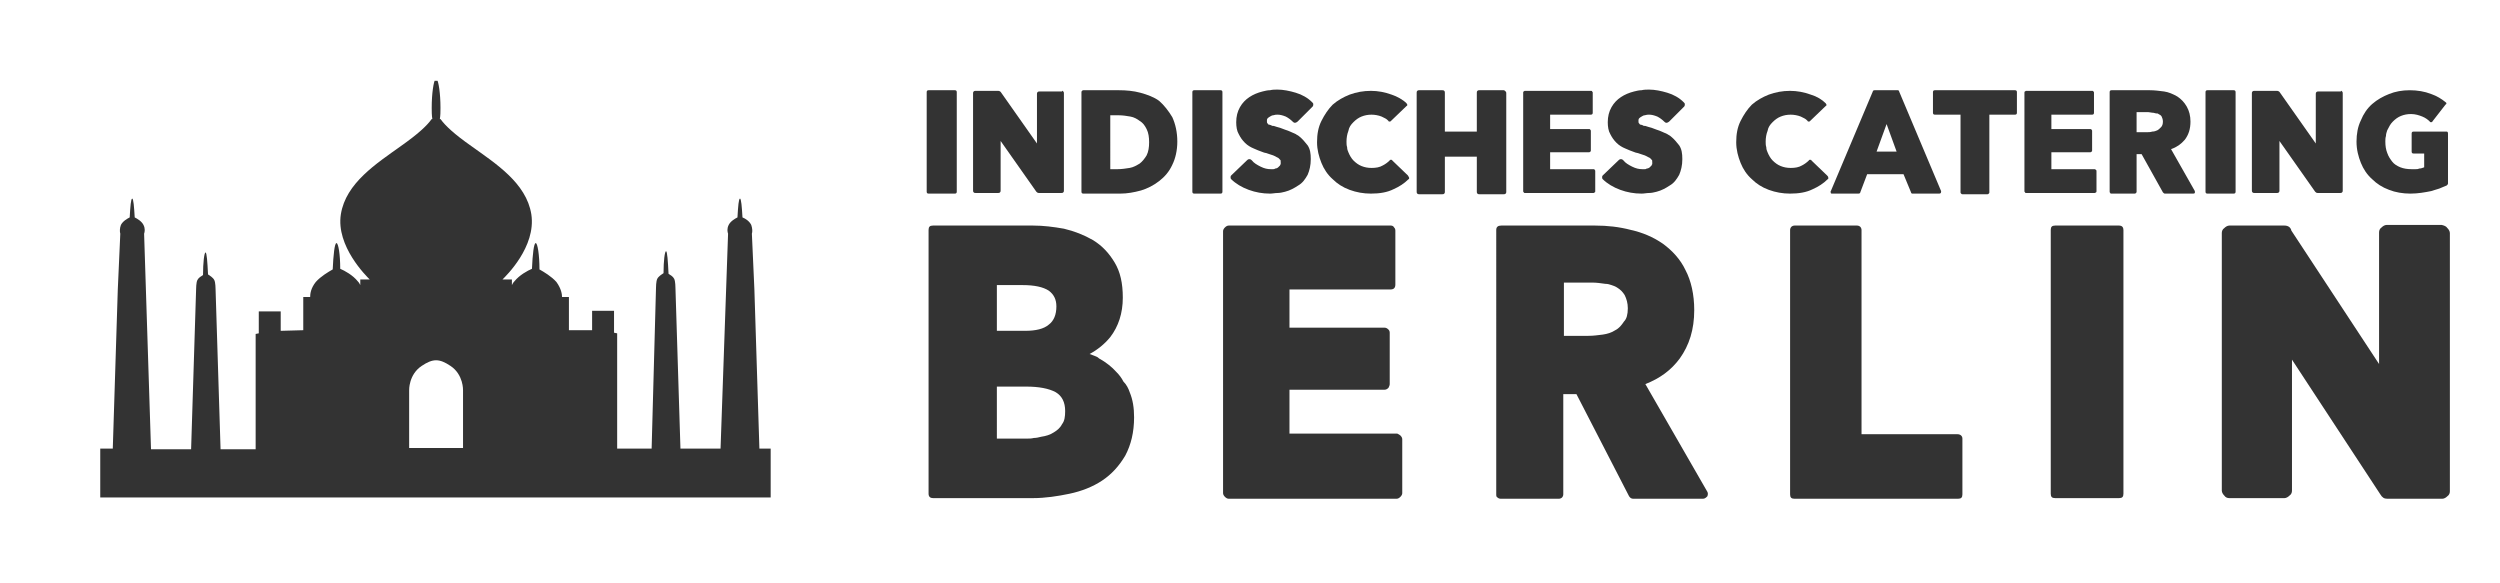
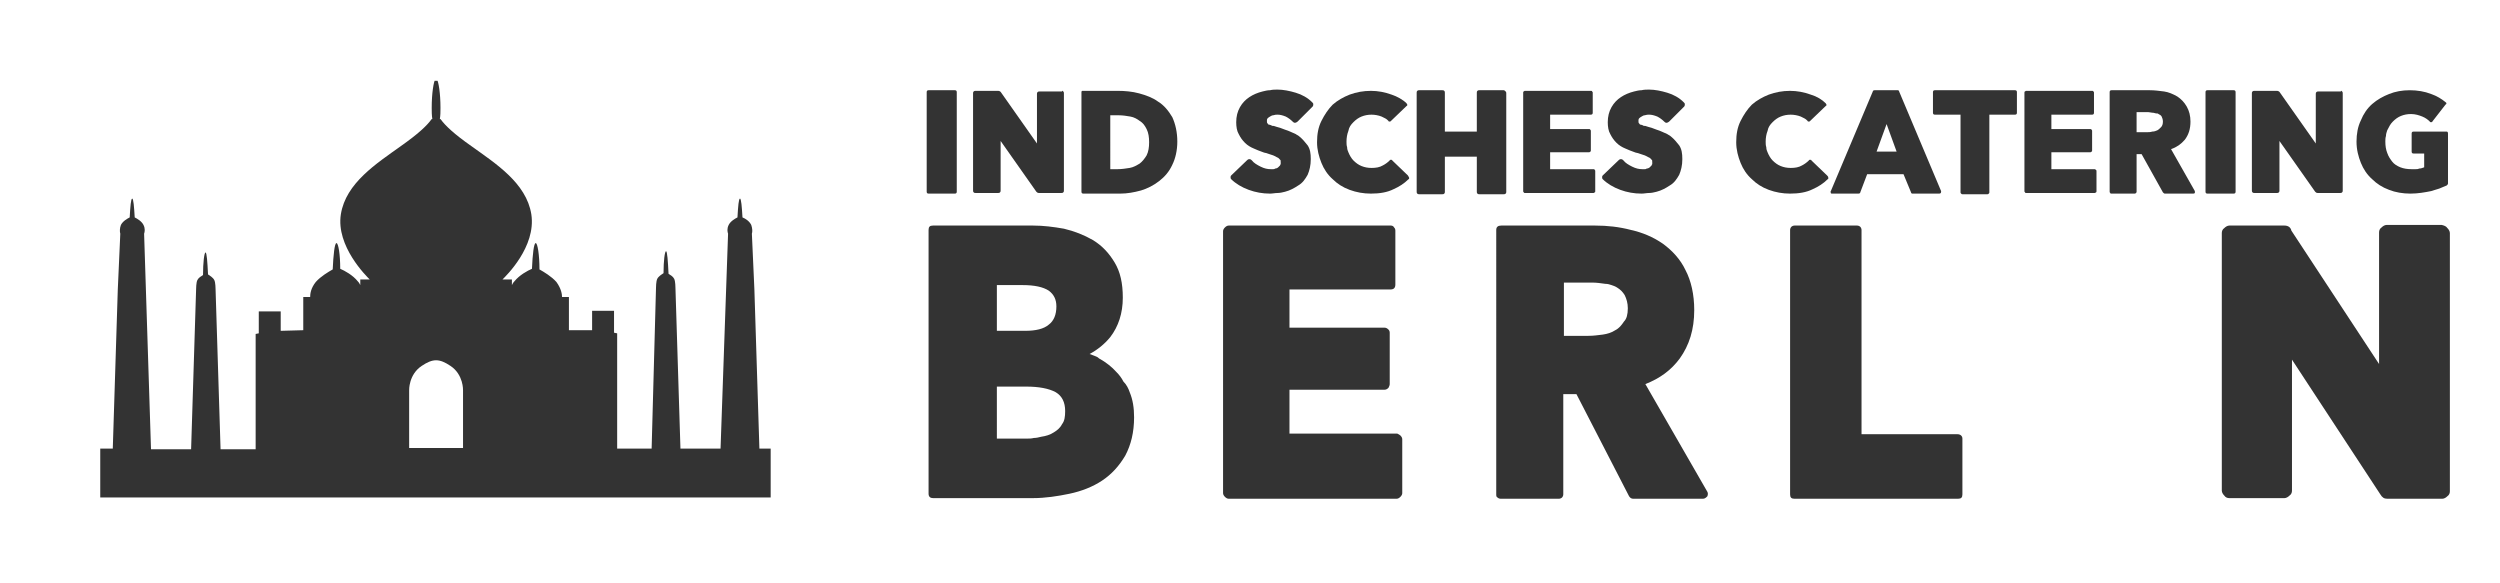
<svg xmlns="http://www.w3.org/2000/svg" xmlns:xlink="http://www.w3.org/1999/xlink" version="1.1" id="Ebene_1" x="0px" y="0px" viewBox="0 0 399 93" style="enable-background:new 0 0 399 93;" xml:space="preserve">
  <style type="text/css">
	.st0{clip-path:url(#SVGID_2_);fill:#333333;}
	.st1{fill:#333333;}
</style>
  <g>
    <g>
      <defs>
        <rect id="SVGID_1_" x="16" y="12.9" width="107" height="67.3" />
      </defs>
      <clipPath id="SVGID_2_">
        <use xlink:href="#SVGID_1_" style="overflow:visible;" />
      </clipPath>
      <path class="st0" d="M121.2,71.6l-0.8-25.4l-0.4-8.9c0.1-0.3,0.1-0.8-0.1-1.4c-0.3-0.6-0.9-1-1.4-1.2c-0.1-1.7-0.2-3-0.4-3    c-0.2,0-0.3,1.2-0.4,3c-0.4,0.2-1.1,0.6-1.4,1.2c-0.3,0.6-0.2,1.1-0.1,1.4L115,71.6h-6.4l-0.8-25.7c0,0,0-1-0.2-1.4    c-0.2-0.4-0.6-0.6-0.9-0.8c-0.1-2-0.2-3.6-0.4-3.6c-0.2,0-0.4,1.5-0.4,3.5c-0.3,0.2-0.8,0.5-1,0.9c-0.2,0.4-0.2,1.4-0.2,1.4    L104,71.6h-5.5V53.2l-0.5-0.1v-3.5h-3.5v3.1l-3.3,0h-0.4v-5.3h-1.1c0-0.4-0.1-1.3-0.9-2.4c-0.8-0.9-2-1.6-2.7-2    c0-2.3-0.3-4.2-0.6-4.2c-0.3,0-0.5,1.8-0.6,4.1c-0.7,0.3-2,1-2.8,2c-0.2,0.2-0.3,0.4-0.4,0.6v-0.9h-1.5c0.5-0.5,5.4-5.2,4.6-10.4    c-0.8-5-5.7-8.1-9.6-10.9c-2.7-1.9-4.1-3.2-4.9-4.3h-0.1c0.1-0.6,0.1-1.2,0.1-1.8c0-2.3-0.3-4.2-0.6-4.6v0    c-0.1-0.1-0.1-0.2-0.1-0.2h0c0,0-0.1,0.1-0.1,0.2v0c-0.3,0.4-0.6,2.3-0.6,4.6c0,0.6,0,1.2,0.1,1.8h-0.1c-0.8,1.1-2.2,2.4-4.9,4.3    c-3.9,2.8-8.8,5.9-9.6,10.9c-0.8,5.1,4.1,9.9,4.6,10.4h-1.5v0.9c-0.1-0.2-0.2-0.4-0.4-0.6c-0.8-1-2.1-1.7-2.8-2    c0-2.3-0.3-4.1-0.6-4.1c-0.3,0-0.5,1.9-0.6,4.2c-0.7,0.4-1.9,1.1-2.7,2c-0.8,1-0.9,1.9-0.9,2.4h-1.1v5.3l-3.6,0.1v-3.1h-3.5v3.5    l-0.5,0.1v18.4h-5.6l-0.8-25.6c0,0,0-1-0.2-1.4c-0.2-0.4-0.7-0.7-1-0.9c-0.1-2-0.2-3.5-0.4-3.5c-0.2,0-0.4,1.6-0.4,3.6    c-0.3,0.2-0.7,0.4-0.9,0.8c-0.2,0.4-0.2,1.4-0.2,1.4l-0.8,25.6h-6.4L23,37.3c0.1-0.3,0.2-0.8-0.1-1.4c-0.3-0.6-1-1-1.4-1.2    c-0.1-1.7-0.2-3-0.4-3c-0.2,0-0.3,1.2-0.4,3c-0.4,0.2-1.1,0.6-1.4,1.2c-0.2,0.5-0.2,1.1-0.1,1.4l-0.4,8.9L18,71.6h-2v7.8h107.2    v-7.8H121.2z M73.9,71.5h-8.6v-9.2c0,0-0.1-2.5,2-3.9c0.9-0.6,1.6-0.9,2.3-0.9c0.7,0,1.4,0.3,2.3,0.9c2.1,1.4,2,3.9,2,3.9V71.5z     M73.9,71.5" />
    </g>
  </g>
  <g>
    <path class="st1" d="M152.7,14.7v15.9c0,0.2-0.1,0.3-0.3,0.3h-4.2c-0.2,0-0.3-0.1-0.3-0.3V14.7c0-0.2,0.1-0.3,0.3-0.3h4.2   C152.6,14.4,152.7,14.5,152.7,14.7z" />
    <path class="st1" d="M169.7,14.6c0.1,0.1,0.1,0.2,0.1,0.3v15.5c0,0.1,0,0.2-0.1,0.3c-0.1,0.1-0.2,0.1-0.3,0.1h-3.6   c-0.2,0-0.3-0.1-0.4-0.2l-5.7-8.1v7.9c0,0.1,0,0.2-0.1,0.3c-0.1,0.1-0.2,0.1-0.3,0.1h-3.6c-0.1,0-0.2,0-0.3-0.1   c-0.1-0.1-0.1-0.2-0.1-0.3V14.9c0-0.1,0-0.2,0.1-0.3c0.1-0.1,0.2-0.1,0.3-0.1h3.6c0.2,0,0.4,0.1,0.5,0.3l5.7,8.1v-7.9   c0-0.1,0-0.2,0.1-0.3c0.1-0.1,0.2-0.1,0.3-0.1h3.6C169.5,14.4,169.6,14.5,169.7,14.6z" />
-     <path class="st1" d="M187.1,18.7c0.5,1.1,0.8,2.4,0.8,3.9c0,1.4-0.3,2.7-0.8,3.7c-0.5,1.1-1.2,1.9-2.1,2.6   c-0.9,0.7-1.9,1.2-2.9,1.5c-1.1,0.3-2.2,0.5-3.3,0.5h-5.9c-0.2,0-0.3-0.1-0.3-0.3V14.7c0-0.1,0-0.1,0.1-0.2   c0.1-0.1,0.1-0.1,0.2-0.1h5.7c1.1,0,2.3,0.1,3.4,0.4c1.1,0.3,2.2,0.7,3,1.3C185.8,16.8,186.5,17.7,187.1,18.7z M177.1,27h1.3   c0.6,0,1.3-0.1,1.9-0.2c0.6-0.1,1.1-0.4,1.6-0.7c0.4-0.3,0.8-0.8,1.1-1.3c0.3-0.6,0.4-1.3,0.4-2.1c0-0.8-0.1-1.5-0.4-2.1   c-0.3-0.6-0.6-1-1.1-1.3c-0.4-0.3-0.9-0.6-1.5-0.7c-0.6-0.1-1.2-0.2-1.8-0.2h-1.4V27z" />
-     <path class="st1" d="M195.1,14.7v15.9c0,0.2-0.1,0.3-0.3,0.3h-4.2c-0.2,0-0.3-0.1-0.3-0.3V14.7c0-0.2,0.1-0.3,0.3-0.3h4.2   C195,14.4,195.1,14.5,195.1,14.7z" />
+     <path class="st1" d="M187.1,18.7c0.5,1.1,0.8,2.4,0.8,3.9c0,1.4-0.3,2.7-0.8,3.7c-0.5,1.1-1.2,1.9-2.1,2.6   c-0.9,0.7-1.9,1.2-2.9,1.5c-1.1,0.3-2.2,0.5-3.3,0.5h-5.9c-0.2,0-0.3-0.1-0.3-0.3V14.7c0-0.1,0-0.1,0.1-0.2   h5.7c1.1,0,2.3,0.1,3.4,0.4c1.1,0.3,2.2,0.7,3,1.3C185.8,16.8,186.5,17.7,187.1,18.7z M177.1,27h1.3   c0.6,0,1.3-0.1,1.9-0.2c0.6-0.1,1.1-0.4,1.6-0.7c0.4-0.3,0.8-0.8,1.1-1.3c0.3-0.6,0.4-1.3,0.4-2.1c0-0.8-0.1-1.5-0.4-2.1   c-0.3-0.6-0.6-1-1.1-1.3c-0.4-0.3-0.9-0.6-1.5-0.7c-0.6-0.1-1.2-0.2-1.8-0.2h-1.4V27z" />
    <path class="st1" d="M207.4,21.8c0.5,0.4,0.9,0.9,1.3,1.4c0.4,0.6,0.5,1.3,0.5,2.2c0,1-0.2,1.8-0.5,2.5c-0.4,0.7-0.8,1.3-1.5,1.7   c-0.6,0.4-1.3,0.8-2.1,1c-0.4,0.1-0.8,0.2-1.2,0.2c-0.4,0-0.8,0.1-1.2,0.1c-1.2,0-2.3-0.2-3.4-0.6c-1.1-0.4-2.1-1-2.8-1.7   c-0.1-0.1-0.1-0.2-0.1-0.3s0-0.2,0.1-0.3l2.5-2.4c0.1-0.1,0.2-0.2,0.4-0.2c0.2,0,0.3,0.1,0.4,0.2c0.3,0.4,0.8,0.7,1.4,1   c0.6,0.3,1.1,0.4,1.6,0.4c0.1,0,0.2,0,0.4,0c0.1,0,0.2,0,0.3-0.1c0.2,0,0.4-0.1,0.5-0.2c0.1-0.1,0.2-0.2,0.3-0.3   c0-0.1,0.1-0.2,0.1-0.2c0-0.1,0-0.2,0-0.3c0-0.2,0-0.4-0.1-0.4c-0.1-0.1-0.2-0.3-0.5-0.4c-0.2-0.1-0.5-0.3-0.9-0.4   c-0.2-0.1-0.4-0.1-0.6-0.2c-0.2-0.1-0.5-0.1-0.7-0.2c-0.3-0.1-0.5-0.2-0.8-0.3c-0.2-0.1-0.5-0.2-0.7-0.3c-0.5-0.2-1-0.5-1.4-0.9   c-0.4-0.4-0.7-0.8-1-1.4c-0.3-0.5-0.4-1.2-0.4-1.9c0-0.9,0.2-1.7,0.6-2.4c0.4-0.7,0.9-1.2,1.5-1.6c0.6-0.4,1.3-0.7,2.1-0.9   c0.4-0.1,0.8-0.2,1.2-0.2c0.4-0.1,0.8-0.1,1.2-0.1c0.9,0,1.9,0.2,2.9,0.5c1,0.3,1.9,0.8,2.6,1.5c0.1,0.1,0.2,0.2,0.2,0.3   c0,0.1,0,0.3-0.1,0.4l-2.4,2.4c-0.1,0.1-0.3,0.2-0.4,0.2c-0.2,0-0.3-0.1-0.4-0.2c-0.3-0.3-0.7-0.6-1.1-0.8   c-0.5-0.2-0.9-0.3-1.3-0.3c-0.2,0-0.4,0-0.7,0.1c-0.2,0-0.3,0.1-0.5,0.2c-0.2,0.1-0.3,0.2-0.4,0.3c-0.1,0.1-0.1,0.3-0.1,0.4   c0,0.2,0,0.3,0.1,0.4c0,0,0.1,0.1,0.1,0.1c0,0.1,0.1,0.1,0.2,0.1c0.1,0,0.2,0.1,0.3,0.1c0.1,0.1,0.2,0.1,0.4,0.1   c0.3,0.1,0.6,0.2,1,0.3c0.3,0.1,0.5,0.2,0.8,0.3c0.3,0.1,0.6,0.2,0.8,0.3c0.3,0.1,0.6,0.3,0.9,0.4   C206.9,21.5,207.2,21.6,207.4,21.8z" />
    <path class="st1" d="M224.9,28.4c0,0.1,0,0.2-0.1,0.2c-0.7,0.7-1.5,1.2-2.4,1.6c-1,0.5-2.2,0.7-3.6,0.7c-1.2,0-2.3-0.2-3.4-0.6   c-1.1-0.4-2-1-2.7-1.7c-0.8-0.7-1.4-1.6-1.8-2.6c-0.4-1-0.7-2.1-0.7-3.3c0-1.3,0.2-2.4,0.7-3.4c0.5-1,1.1-1.9,1.8-2.6   c0.8-0.7,1.7-1.2,2.7-1.6c1.1-0.4,2.2-0.6,3.4-0.6c1.1,0,2.2,0.2,3.3,0.6c0.9,0.3,1.8,0.8,2.4,1.4c0,0.1,0.1,0.1,0.1,0.2   c0,0.1,0,0.2-0.1,0.2l-2.5,2.4c-0.1,0.1-0.1,0.1-0.2,0.1c-0.1,0-0.2,0-0.2-0.1c-0.1-0.1-0.3-0.3-0.5-0.4c-0.2-0.1-0.4-0.2-0.6-0.3   c-0.5-0.2-1.1-0.3-1.6-0.3c-0.6,0-1.1,0.1-1.6,0.3c-0.5,0.2-0.9,0.5-1.3,0.9c-0.4,0.4-0.7,0.8-0.8,1.4c-0.2,0.5-0.3,1.1-0.3,1.7   c0,0.3,0,0.6,0.1,0.9c0,0.3,0.1,0.6,0.2,0.8c0.2,0.5,0.5,1,0.8,1.3c0.4,0.4,0.8,0.7,1.3,0.9c0.5,0.2,1,0.3,1.6,0.3   c0.7,0,1.3-0.1,1.8-0.4c0.4-0.2,0.8-0.5,1.1-0.8c0-0.1,0.1-0.1,0.2-0.1h0c0.1,0,0.2,0,0.2,0.1l2.5,2.4   C224.8,28.2,224.9,28.3,224.9,28.4z" />
    <path class="st1" d="M240.3,14.6c0.1,0.1,0.1,0.2,0.1,0.3v15.7c0,0.1,0,0.2-0.1,0.3c-0.1,0.1-0.2,0.1-0.3,0.1h-3.9   c-0.1,0-0.2,0-0.3-0.1c-0.1-0.1-0.1-0.2-0.1-0.3v-5.6h-5.1v5.6c0,0.1,0,0.2-0.1,0.3c-0.1,0.1-0.2,0.1-0.3,0.1h-3.7   c-0.1,0-0.2,0-0.3-0.1c-0.1-0.1-0.1-0.2-0.1-0.3V14.8c0-0.1,0-0.2,0.1-0.3c0.1-0.1,0.2-0.1,0.3-0.1h3.7c0.1,0,0.2,0,0.3,0.1   c0.1,0.1,0.1,0.2,0.1,0.3V21h5.1v-6.2c0-0.1,0-0.2,0.1-0.3c0.1-0.1,0.2-0.1,0.3-0.1h3.9C240.1,14.4,240.2,14.5,240.3,14.6z" />
    <path class="st1" d="M254.5,27.1c0.1,0.1,0.1,0.1,0.1,0.2v3.2c0,0.1,0,0.2-0.1,0.2c-0.1,0.1-0.1,0.1-0.2,0.1h-10.9   c-0.1,0-0.2,0-0.2-0.1c-0.1-0.1-0.1-0.1-0.1-0.2V14.8c0-0.1,0-0.2,0.1-0.2c0.1-0.1,0.1-0.1,0.2-0.1h10.5c0.1,0,0.2,0,0.2,0.1   c0.1,0.1,0.1,0.1,0.1,0.2V18c0,0.2-0.1,0.3-0.3,0.3h-6.5v2.3h6.2c0.1,0,0.2,0,0.2,0.1c0.1,0.1,0.1,0.1,0.1,0.2V24   c0,0.1,0,0.2-0.1,0.2c-0.1,0.1-0.1,0.1-0.2,0.1h-6.2V27h6.9C254.4,27,254.5,27,254.5,27.1z" />
    <path class="st1" d="M266.7,21.8c0.5,0.4,0.9,0.9,1.3,1.4c0.4,0.6,0.5,1.3,0.5,2.2c0,1-0.2,1.8-0.5,2.5c-0.4,0.7-0.8,1.3-1.5,1.7   c-0.6,0.4-1.3,0.8-2.1,1c-0.4,0.1-0.8,0.2-1.2,0.2c-0.4,0-0.8,0.1-1.2,0.1c-1.2,0-2.3-0.2-3.4-0.6c-1.1-0.4-2.1-1-2.8-1.7   c-0.1-0.1-0.1-0.2-0.1-0.3s0-0.2,0.1-0.3l2.5-2.4c0.1-0.1,0.2-0.2,0.4-0.2c0.2,0,0.3,0.1,0.4,0.2c0.3,0.4,0.8,0.7,1.4,1   c0.6,0.3,1.1,0.4,1.6,0.4c0.1,0,0.2,0,0.4,0c0.1,0,0.2,0,0.3-0.1c0.2,0,0.4-0.1,0.5-0.2c0.1-0.1,0.2-0.2,0.3-0.3   c0-0.1,0.1-0.2,0.1-0.2c0-0.1,0-0.2,0-0.3c0-0.2,0-0.4-0.1-0.4c-0.1-0.1-0.2-0.3-0.5-0.4c-0.2-0.1-0.5-0.3-0.9-0.4   c-0.2-0.1-0.4-0.1-0.6-0.2c-0.2-0.1-0.5-0.1-0.7-0.2c-0.3-0.1-0.5-0.2-0.8-0.3c-0.2-0.1-0.5-0.2-0.7-0.3c-0.5-0.2-1-0.5-1.4-0.9   c-0.4-0.4-0.7-0.8-1-1.4c-0.3-0.5-0.4-1.2-0.4-1.9c0-0.9,0.2-1.7,0.6-2.4c0.4-0.7,0.9-1.2,1.5-1.6c0.6-0.4,1.3-0.7,2.1-0.9   c0.4-0.1,0.8-0.2,1.2-0.2c0.4-0.1,0.8-0.1,1.2-0.1c0.9,0,1.9,0.2,2.9,0.5c1,0.3,1.9,0.8,2.6,1.5c0.1,0.1,0.2,0.2,0.2,0.3   c0,0.1,0,0.3-0.1,0.4l-2.4,2.4c-0.1,0.1-0.3,0.2-0.4,0.2c-0.2,0-0.3-0.1-0.4-0.2c-0.3-0.3-0.7-0.6-1.1-0.8   c-0.5-0.2-0.9-0.3-1.3-0.3c-0.2,0-0.4,0-0.7,0.1c-0.2,0-0.3,0.1-0.5,0.2c-0.2,0.1-0.3,0.2-0.4,0.3c-0.1,0.1-0.1,0.3-0.1,0.4   c0,0.2,0,0.3,0.1,0.4c0,0,0.1,0.1,0.1,0.1c0,0.1,0.1,0.1,0.2,0.1c0.1,0,0.2,0.1,0.3,0.1c0.1,0.1,0.2,0.1,0.4,0.1   c0.3,0.1,0.6,0.2,1,0.3c0.3,0.1,0.5,0.2,0.8,0.3c0.3,0.1,0.6,0.2,0.8,0.3c0.3,0.1,0.6,0.3,0.9,0.4   C266.2,21.5,266.5,21.6,266.7,21.8z" />
    <path class="st1" d="M291.8,28.4c0,0.1,0,0.2-0.1,0.2c-0.7,0.7-1.5,1.2-2.4,1.6c-1,0.5-2.2,0.7-3.6,0.7c-1.2,0-2.3-0.2-3.4-0.6   c-1.1-0.4-2-1-2.7-1.7c-0.8-0.7-1.4-1.6-1.8-2.6c-0.4-1-0.7-2.1-0.7-3.3c0-1.3,0.2-2.4,0.7-3.4c0.5-1,1.1-1.9,1.8-2.6   c0.8-0.7,1.7-1.2,2.7-1.6c1.1-0.4,2.2-0.6,3.4-0.6c1.1,0,2.2,0.2,3.3,0.6c1,0.3,1.8,0.8,2.4,1.4c0,0.1,0.1,0.1,0.1,0.2   c0,0.1,0,0.2-0.1,0.2l-2.5,2.4c-0.1,0.1-0.1,0.1-0.2,0.1c-0.1,0-0.2,0-0.2-0.1c-0.1-0.1-0.3-0.3-0.5-0.4c-0.2-0.1-0.4-0.2-0.6-0.3   c-0.5-0.2-1.1-0.3-1.6-0.3c-0.6,0-1.1,0.1-1.6,0.3c-0.5,0.2-0.9,0.5-1.3,0.9c-0.4,0.4-0.7,0.8-0.8,1.4c-0.2,0.5-0.3,1.1-0.3,1.7   c0,0.3,0,0.6,0.1,0.9c0,0.3,0.1,0.6,0.2,0.8c0.2,0.5,0.5,1,0.8,1.3c0.4,0.4,0.8,0.7,1.3,0.9c0.5,0.2,1,0.3,1.6,0.3   c0.7,0,1.3-0.1,1.8-0.4c0.4-0.2,0.8-0.5,1.1-0.8c0-0.1,0.1-0.1,0.2-0.1h0c0.1,0,0.2,0,0.2,0.1l2.5,2.4   C291.8,28.2,291.8,28.3,291.8,28.4z" />
    <path class="st1" d="M309.8,30.5c0,0.1,0,0.1,0,0.1c0,0.2-0.1,0.3-0.3,0.3h-4.3c-0.1,0-0.2-0.1-0.2-0.2l-1.2-2.9h-5.8l-1.1,2.9   c0,0.1-0.1,0.2-0.3,0.2h-4.2c-0.1,0-0.2,0-0.2-0.1c0-0.1-0.1-0.2,0-0.3l6.7-15.9c0-0.1,0.1-0.2,0.3-0.2h3.7c0.1,0,0.2,0.1,0.2,0.2   L309.8,30.5z M301.1,19.8l-1.6,4.4h3.2L301.1,19.8z" />
    <path class="st1" d="M321.9,14.7V18c0,0.2-0.1,0.3-0.3,0.3h-4.1v12.4c0,0.1,0,0.1-0.1,0.2c-0.1,0.1-0.1,0.1-0.2,0.1h-4   c-0.1,0-0.1,0-0.2-0.1c-0.1-0.1-0.1-0.1-0.1-0.2V18.3h-4.1c-0.2,0-0.3-0.1-0.3-0.3v-3.3c0-0.2,0.1-0.3,0.3-0.3h12.8   C321.8,14.4,321.9,14.5,321.9,14.7z" />
    <path class="st1" d="M334.5,27.1c0.1,0.1,0.1,0.1,0.1,0.2v3.2c0,0.1,0,0.2-0.1,0.2c-0.1,0.1-0.1,0.1-0.2,0.1h-10.9   c-0.1,0-0.2,0-0.2-0.1c-0.1-0.1-0.1-0.1-0.1-0.2V14.8c0-0.1,0-0.2,0.1-0.2c0.1-0.1,0.1-0.1,0.2-0.1h10.5c0.1,0,0.2,0,0.2,0.1   c0.1,0.1,0.1,0.1,0.1,0.2V18c0,0.2-0.1,0.3-0.3,0.3h-6.5v2.3h6.2c0.1,0,0.2,0,0.2,0.1c0.1,0.1,0.1,0.1,0.1,0.2V24   c0,0.1,0,0.2-0.1,0.2c-0.1,0.1-0.1,0.1-0.2,0.1h-6.2V27h6.9C334.3,27,334.4,27,334.5,27.1z" />
    <path class="st1" d="M350.3,30.5c0,0.1,0,0.2,0,0.3c-0.1,0.1-0.2,0.1-0.3,0.1h-4.5c-0.1,0-0.2-0.1-0.3-0.2l-3.4-6.1H341v6   c0,0.1,0,0.1-0.1,0.2c-0.1,0.1-0.1,0.1-0.2,0.1H337c-0.1,0-0.2,0-0.2-0.1c-0.1-0.1-0.1-0.1-0.1-0.2V14.7c0-0.2,0.1-0.3,0.3-0.3h6.1   c0.8,0,1.5,0.1,2.3,0.2c0.7,0.1,1.4,0.4,2.1,0.8c0.6,0.4,1.1,0.9,1.5,1.6c0.4,0.7,0.6,1.5,0.6,2.4c0,1.2-0.3,2.1-0.9,2.9   c-0.6,0.7-1.3,1.2-2.2,1.5L350.3,30.5z M345.2,19.4c0-0.3-0.1-0.6-0.2-0.8c-0.1-0.2-0.3-0.3-0.5-0.4c-0.1-0.1-0.2-0.1-0.4-0.1   c-0.1,0-0.3-0.1-0.4-0.1c-0.3,0-0.6-0.1-0.8-0.1H341v3.2h1.6c0.3,0,0.6,0,0.9-0.1c0.3,0,0.6-0.1,0.8-0.2c0.2-0.1,0.4-0.3,0.6-0.5   C345.1,20.1,345.2,19.8,345.2,19.4z" />
    <path class="st1" d="M356.8,14.7v15.9c0,0.2-0.1,0.3-0.3,0.3h-4.2c-0.2,0-0.3-0.1-0.3-0.3V14.7c0-0.2,0.1-0.3,0.3-0.3h4.2   C356.7,14.4,356.8,14.5,356.8,14.7z" />
    <path class="st1" d="M373.8,14.6c0.1,0.1,0.1,0.2,0.1,0.3v15.5c0,0.1,0,0.2-0.1,0.3c-0.1,0.1-0.2,0.1-0.3,0.1h-3.6   c-0.2,0-0.3-0.1-0.4-0.2l-5.7-8.1v7.9c0,0.1,0,0.2-0.1,0.3c-0.1,0.1-0.2,0.1-0.3,0.1h-3.6c-0.1,0-0.2,0-0.3-0.1   c-0.1-0.1-0.1-0.2-0.1-0.3V14.9c0-0.1,0-0.2,0.1-0.3c0.1-0.1,0.2-0.1,0.3-0.1h3.6c0.2,0,0.4,0.1,0.5,0.3l5.7,8.1v-7.9   c0-0.1,0-0.2,0.1-0.3c0.1-0.1,0.2-0.1,0.3-0.1h3.6C373.6,14.4,373.7,14.5,373.8,14.6z" />
    <path class="st1" d="M390.7,21.3v8c0,0.1-0.1,0.2-0.2,0.3c-0.4,0.2-0.8,0.3-1.2,0.5c-0.4,0.1-0.9,0.3-1.3,0.4   c-1,0.2-2.1,0.4-3.3,0.4s-2.4-0.2-3.4-0.6c-1.1-0.4-2-1-2.7-1.7c-0.8-0.7-1.4-1.6-1.8-2.6c-0.4-1-0.7-2.1-0.7-3.4   c0-1.2,0.2-2.4,0.7-3.4c0.4-1,1-1.9,1.8-2.6c0.8-0.7,1.7-1.2,2.7-1.6c1-0.4,2.1-0.6,3.3-0.6c1.2,0,2.4,0.2,3.4,0.6   c0.9,0.3,1.7,0.8,2.3,1.3c0.2,0.1,0.2,0.3,0,0.4l-2.1,2.7c0,0.1-0.1,0.1-0.2,0.1h0c-0.1,0-0.2,0-0.2-0.1c-0.3-0.3-0.7-0.6-1.2-0.8   c-0.5-0.2-1.1-0.4-1.8-0.4c-0.6,0-1.1,0.1-1.6,0.3c-0.5,0.2-0.9,0.5-1.3,0.9c-0.4,0.4-0.6,0.8-0.9,1.4c-0.1,0.3-0.2,0.6-0.2,0.9   c-0.1,0.3-0.1,0.6-0.1,0.9c0,0.7,0.1,1.3,0.3,1.8c0.2,0.6,0.5,1,0.8,1.4c0.3,0.4,0.8,0.7,1.3,0.9c0.5,0.2,1.1,0.3,1.8,0.3   c0.2,0,0.4,0,0.6,0c0.2,0,0.4,0,0.6-0.1c0.3,0,0.5-0.1,0.8-0.2v-2.2h-1.7c-0.2,0-0.3-0.1-0.3-0.3v-2.9c0-0.2,0.1-0.3,0.3-0.3h5.3   C390.6,21,390.7,21.1,390.7,21.3z" />
    <path class="st1" d="M180.3,62.6c0.5,1.2,0.7,2.5,0.7,4c0,2.4-0.5,4.4-1.4,6.1c-1,1.7-2.2,3-3.7,4c-1.5,1-3.3,1.7-5.2,2.1   c-1.9,0.4-3.9,0.7-5.8,0.7h-16c-0.4,0-0.7-0.2-0.7-0.7V36.7c0-0.5,0.2-0.7,0.7-0.7h16c1.6,0,3.2,0.2,4.9,0.5c1.7,0.4,3.2,1,4.6,1.8   c1.5,0.9,2.6,2.1,3.5,3.6c0.9,1.5,1.3,3.3,1.3,5.6c0,2.5-0.7,4.6-2,6.3c-0.9,1.1-2,2-3.3,2.7c0.3,0.1,0.5,0.2,0.8,0.3   s0.5,0.2,0.7,0.4c1.1,0.6,2.1,1.4,2.8,2.2c0.4,0.4,0.8,0.9,1.1,1.5C179.8,61.4,180.1,62,180.3,62.6z M167.4,51.8   c0.8-0.6,1.2-1.6,1.2-2.9c0-1.1-0.4-1.9-1.2-2.5c-0.9-0.6-2.3-0.9-4.2-0.9h-4.1v7.3h4.5C165.3,52.8,166.6,52.5,167.4,51.8z    M159.1,70h4.8c0.4,0,0.7,0,1.1-0.1c0.4,0,0.8-0.1,1.2-0.2c0.7-0.1,1.4-0.3,2-0.7c0.5-0.3,1-0.7,1.3-1.3c0.4-0.5,0.5-1.2,0.5-2.1   c0-1.4-0.5-2.4-1.5-3c-1.1-0.6-2.7-0.9-4.7-0.9h-4.7V70z" />
    <path class="st1" d="M223.5,69.5c0.2,0.2,0.3,0.4,0.3,0.6v8.6c0,0.2-0.1,0.4-0.3,0.6s-0.4,0.3-0.6,0.3h-26.8   c-0.2,0-0.4-0.1-0.6-0.3s-0.3-0.4-0.3-0.6V36.9c0-0.2,0.1-0.4,0.3-0.6s0.4-0.3,0.6-0.3H222c0.2,0,0.4,0.1,0.5,0.3   c0.2,0.2,0.2,0.4,0.2,0.6v8.5c0,0.6-0.3,0.8-0.8,0.8h-16.1v6.1h15.2c0.2,0,0.4,0.1,0.6,0.3c0.2,0.2,0.2,0.4,0.2,0.6v8.1   c0,0.2-0.1,0.4-0.2,0.6c-0.2,0.2-0.4,0.3-0.6,0.3h-15.2v7H223C223.2,69.3,223.4,69.4,223.5,69.5z" />
    <path class="st1" d="M272.5,78.5c0.1,0.2,0.1,0.4,0,0.7c-0.2,0.2-0.4,0.4-0.7,0.4h-11.1c-0.3,0-0.5-0.1-0.7-0.4l-8.4-16.3h-2.1v16   c0,0.2-0.1,0.4-0.2,0.5c-0.1,0.1-0.3,0.2-0.5,0.2h-9.3c-0.2,0-0.4-0.1-0.5-0.2c-0.2-0.1-0.2-0.3-0.2-0.5V36.7   c0-0.5,0.3-0.7,0.8-0.7h15c1.9,0,3.8,0.2,5.7,0.7c1.8,0.4,3.5,1.1,5.1,2.2c1.5,1.1,2.8,2.5,3.6,4.2c0.9,1.7,1.4,3.9,1.4,6.4   c0,3.1-0.8,5.6-2.3,7.7c-1.4,1.9-3.2,3.2-5.5,4.1L272.5,78.5z M259.8,49.2c0-0.8-0.2-1.5-0.5-2.1c-0.3-0.5-0.7-0.9-1.2-1.2   c-0.3-0.2-0.6-0.3-0.9-0.4c-0.3-0.1-0.6-0.2-1-0.2c-0.7-0.1-1.4-0.2-2.1-0.2h-4.5v8.5h3.9c0.8,0,1.5-0.1,2.3-0.2   c0.7-0.1,1.4-0.3,2-0.7c0.6-0.3,1-0.8,1.4-1.4C259.6,50.9,259.8,50.2,259.8,49.2z" />
    <path class="st1" d="M313.2,70v8.9c0,0.5-0.2,0.7-0.7,0.7h-26.1c-0.5,0-0.7-0.2-0.7-0.7V36.7c0-0.2,0.1-0.4,0.2-0.5   c0.1-0.1,0.3-0.2,0.5-0.2h10c0.2,0,0.4,0.1,0.5,0.2c0.1,0.1,0.2,0.3,0.2,0.5v32.6h15.3C312.9,69.3,313.2,69.6,313.2,70z" />
-     <path class="st1" d="M338.9,36.7v42.1c0,0.5-0.2,0.7-0.7,0.7H328c-0.5,0-0.7-0.2-0.7-0.7V36.7c0-0.5,0.2-0.7,0.7-0.7h10.2   C338.7,36,338.9,36.3,338.9,36.7z" />
    <path class="st1" d="M390.6,36.4c0.2,0.2,0.4,0.5,0.4,0.8v41.2c0,0.3-0.1,0.6-0.4,0.8c-0.2,0.2-0.5,0.4-0.8,0.4H381   c-0.5,0-0.8-0.2-1.1-0.7l-14.1-21.5v20.9c0,0.3-0.1,0.6-0.4,0.8c-0.2,0.2-0.5,0.4-0.8,0.4h-8.8c-0.3,0-0.6-0.1-0.8-0.4   c-0.2-0.2-0.4-0.5-0.4-0.8V37.2c0-0.3,0.1-0.6,0.4-0.8c0.2-0.2,0.5-0.4,0.8-0.4h8.8c0.6,0,1,0.3,1.1,0.8l14,21.3v-21   c0-0.3,0.1-0.6,0.4-0.8c0.2-0.2,0.5-0.4,0.8-0.4h8.8C390.1,36,390.4,36.1,390.6,36.4z" />
  </g>
</svg>